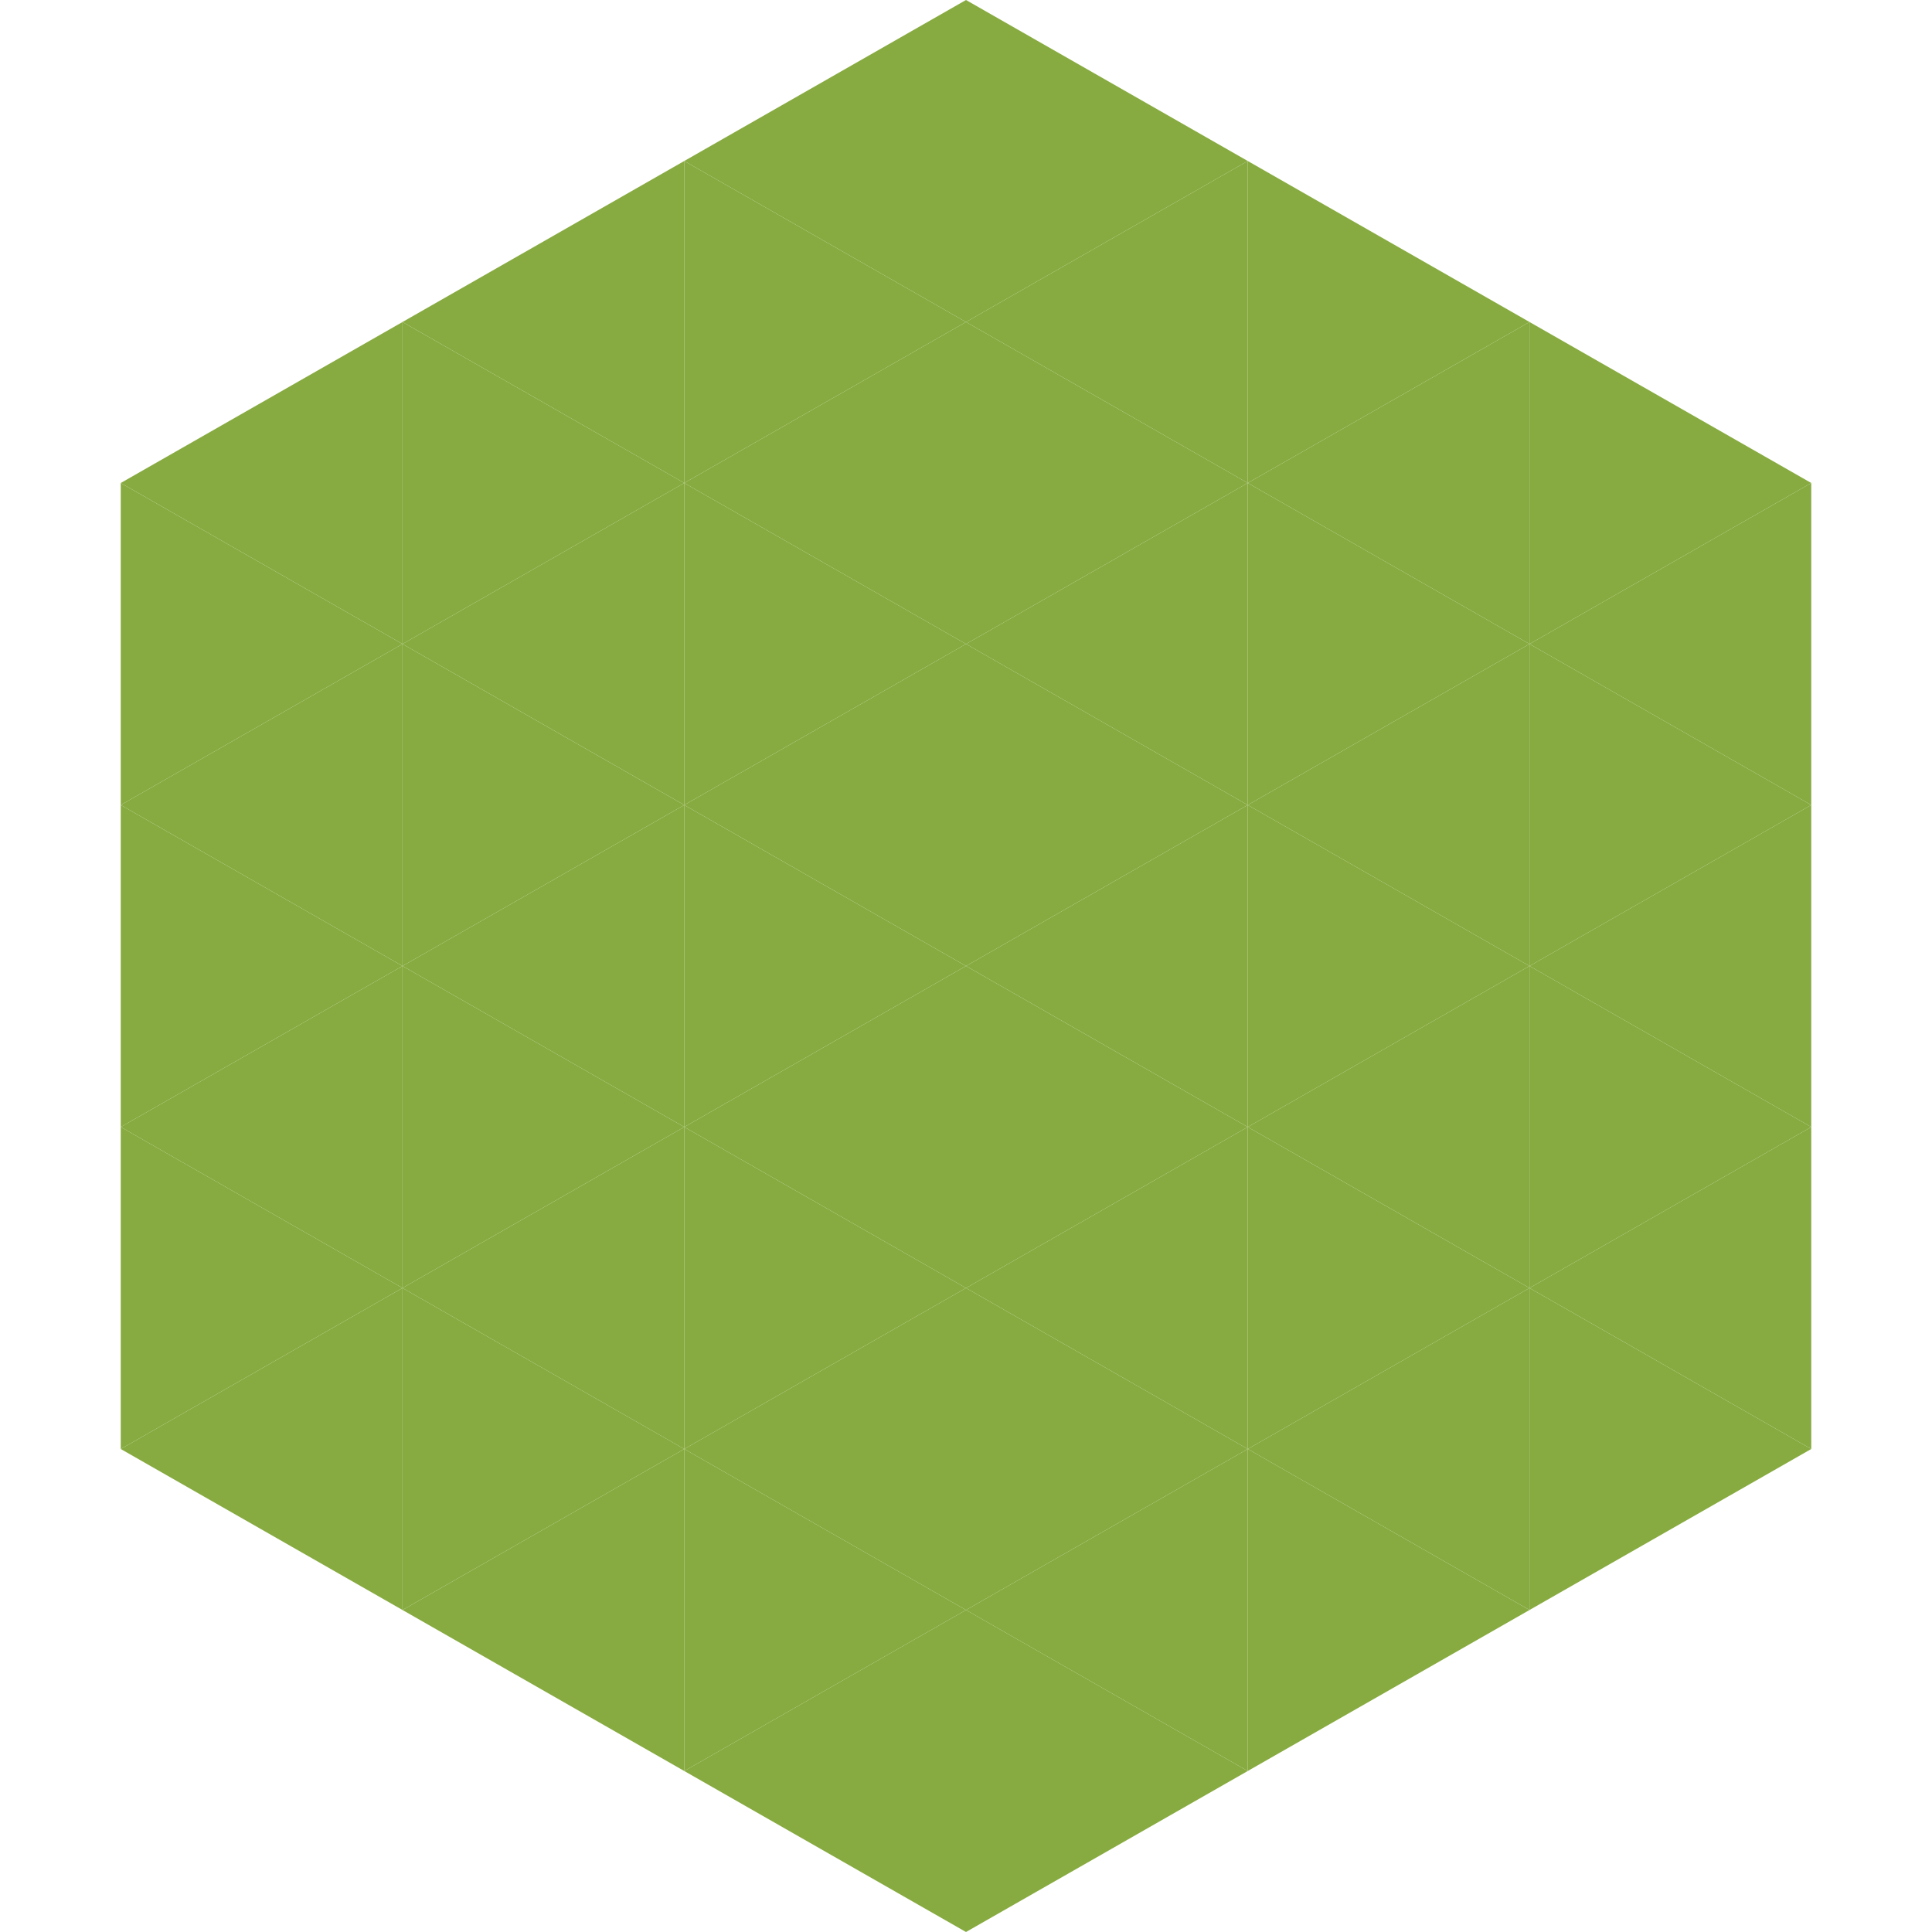
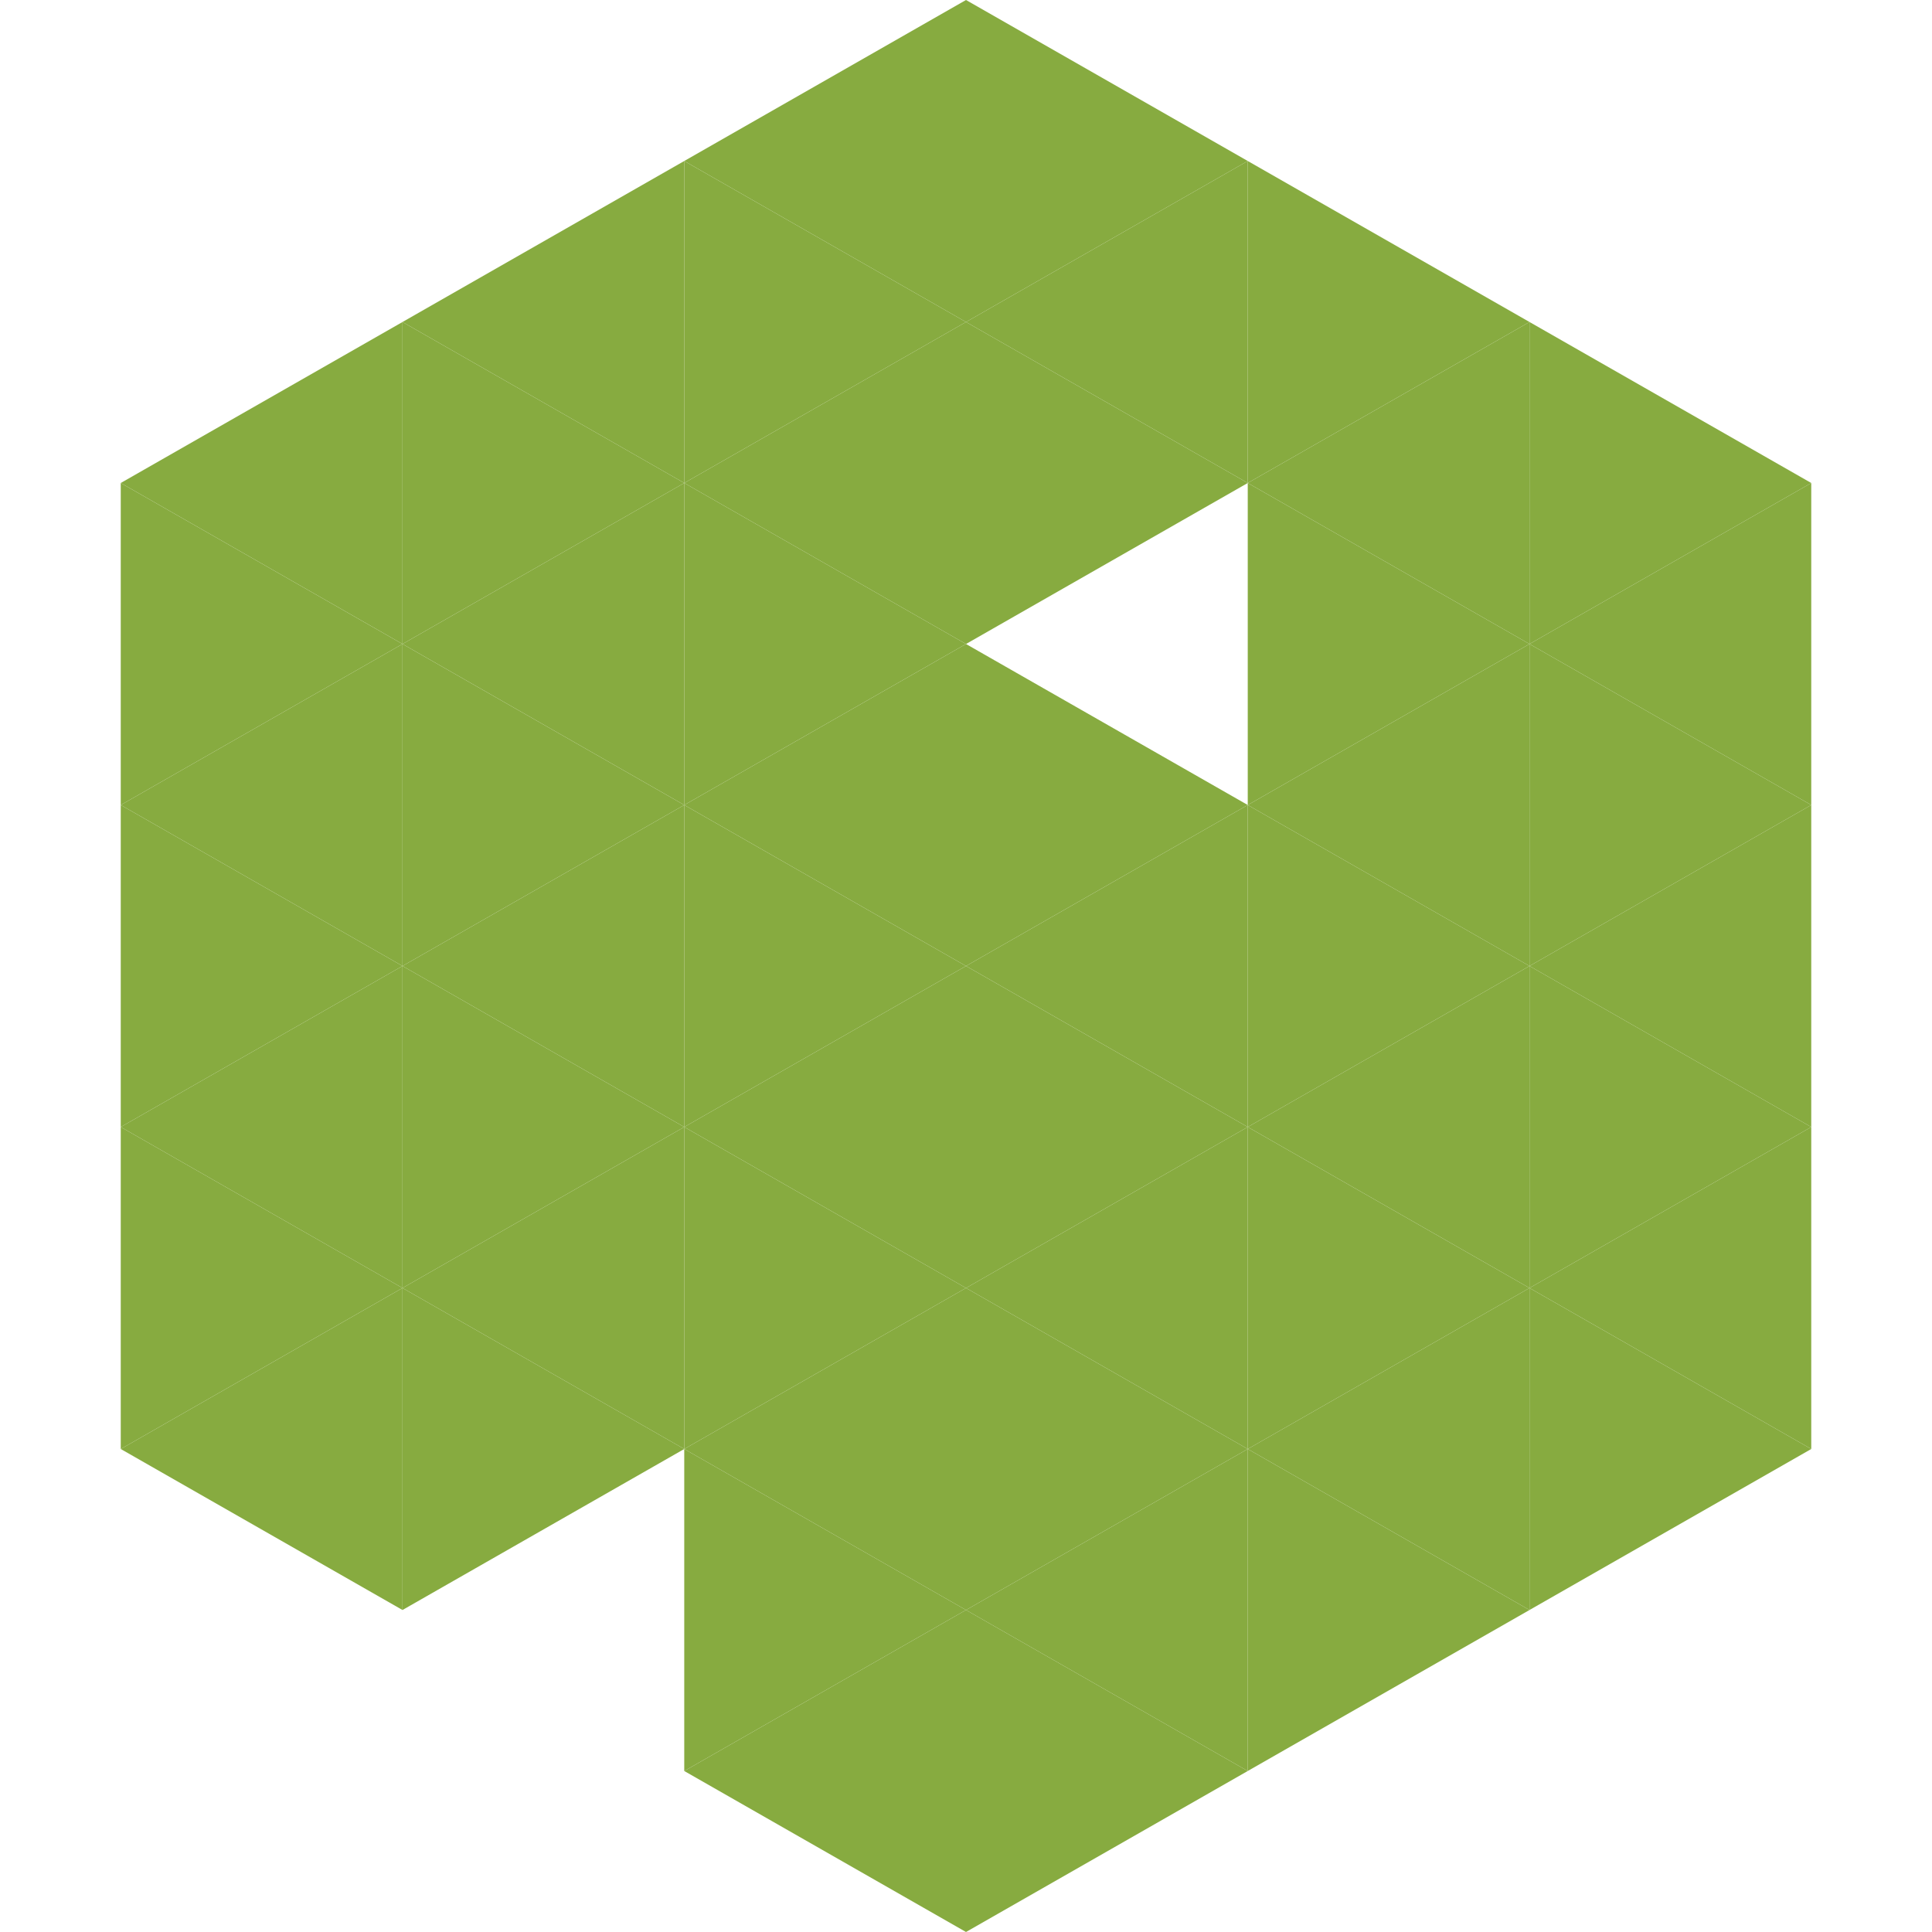
<svg xmlns="http://www.w3.org/2000/svg" width="240" height="240">
  <polygon points="50,40 15,60 50,80" style="fill:rgb(135,171,64)" />
  <polygon points="190,40 225,60 190,80" style="fill:rgb(135,171,64)" />
  <polygon points="15,60 50,80 15,100" style="fill:rgb(135,171,64)" />
  <polygon points="225,60 190,80 225,100" style="fill:rgb(135,171,64)" />
  <polygon points="50,80 15,100 50,120" style="fill:rgb(135,171,64)" />
  <polygon points="190,80 225,100 190,120" style="fill:rgb(135,171,64)" />
  <polygon points="15,100 50,120 15,140" style="fill:rgb(135,171,64)" />
  <polygon points="225,100 190,120 225,140" style="fill:rgb(135,171,64)" />
  <polygon points="50,120 15,140 50,160" style="fill:rgb(135,171,64)" />
  <polygon points="190,120 225,140 190,160" style="fill:rgb(135,171,64)" />
  <polygon points="15,140 50,160 15,180" style="fill:rgb(135,171,64)" />
  <polygon points="225,140 190,160 225,180" style="fill:rgb(135,171,64)" />
  <polygon points="50,160 15,180 50,200" style="fill:rgb(135,171,64)" />
  <polygon points="190,160 225,180 190,200" style="fill:rgb(135,171,64)" />
  <polygon points="15,180 50,200 15,220" style="fill:rgb(255,255,255); fill-opacity:0" />
  <polygon points="225,180 190,200 225,220" style="fill:rgb(255,255,255); fill-opacity:0" />
-   <polygon points="50,0 85,20 50,40" style="fill:rgb(255,255,255); fill-opacity:0" />
  <polygon points="190,0 155,20 190,40" style="fill:rgb(255,255,255); fill-opacity:0" />
  <polygon points="85,20 50,40 85,60" style="fill:rgb(135,171,64)" />
  <polygon points="155,20 190,40 155,60" style="fill:rgb(135,171,64)" />
  <polygon points="50,40 85,60 50,80" style="fill:rgb(135,171,64)" />
  <polygon points="190,40 155,60 190,80" style="fill:rgb(135,171,64)" />
  <polygon points="85,60 50,80 85,100" style="fill:rgb(135,171,64)" />
  <polygon points="155,60 190,80 155,100" style="fill:rgb(135,171,64)" />
  <polygon points="50,80 85,100 50,120" style="fill:rgb(135,171,64)" />
  <polygon points="190,80 155,100 190,120" style="fill:rgb(135,171,64)" />
  <polygon points="85,100 50,120 85,140" style="fill:rgb(135,171,64)" />
  <polygon points="155,100 190,120 155,140" style="fill:rgb(135,171,64)" />
  <polygon points="50,120 85,140 50,160" style="fill:rgb(135,171,64)" />
  <polygon points="190,120 155,140 190,160" style="fill:rgb(135,171,64)" />
  <polygon points="85,140 50,160 85,180" style="fill:rgb(135,171,64)" />
  <polygon points="155,140 190,160 155,180" style="fill:rgb(135,171,64)" />
  <polygon points="50,160 85,180 50,200" style="fill:rgb(135,171,64)" />
  <polygon points="190,160 155,180 190,200" style="fill:rgb(135,171,64)" />
-   <polygon points="85,180 50,200 85,220" style="fill:rgb(135,171,64)" />
  <polygon points="155,180 190,200 155,220" style="fill:rgb(135,171,64)" />
  <polygon points="120,0 85,20 120,40" style="fill:rgb(135,171,64)" />
  <polygon points="120,0 155,20 120,40" style="fill:rgb(135,171,64)" />
  <polygon points="85,20 120,40 85,60" style="fill:rgb(135,171,64)" />
  <polygon points="155,20 120,40 155,60" style="fill:rgb(135,171,64)" />
  <polygon points="120,40 85,60 120,80" style="fill:rgb(135,171,64)" />
  <polygon points="120,40 155,60 120,80" style="fill:rgb(135,171,64)" />
  <polygon points="85,60 120,80 85,100" style="fill:rgb(135,171,64)" />
-   <polygon points="155,60 120,80 155,100" style="fill:rgb(135,171,64)" />
  <polygon points="120,80 85,100 120,120" style="fill:rgb(135,171,64)" />
  <polygon points="120,80 155,100 120,120" style="fill:rgb(135,171,64)" />
  <polygon points="85,100 120,120 85,140" style="fill:rgb(135,171,64)" />
  <polygon points="155,100 120,120 155,140" style="fill:rgb(135,171,64)" />
  <polygon points="120,120 85,140 120,160" style="fill:rgb(135,171,64)" />
  <polygon points="120,120 155,140 120,160" style="fill:rgb(135,171,64)" />
  <polygon points="85,140 120,160 85,180" style="fill:rgb(135,171,64)" />
  <polygon points="155,140 120,160 155,180" style="fill:rgb(135,171,64)" />
  <polygon points="120,160 85,180 120,200" style="fill:rgb(135,171,64)" />
  <polygon points="120,160 155,180 120,200" style="fill:rgb(135,171,64)" />
  <polygon points="85,180 120,200 85,220" style="fill:rgb(135,171,64)" />
  <polygon points="155,180 120,200 155,220" style="fill:rgb(135,171,64)" />
  <polygon points="120,200 85,220 120,240" style="fill:rgb(135,171,64)" />
  <polygon points="120,200 155,220 120,240" style="fill:rgb(135,171,64)" />
  <polygon points="85,220 120,240 85,260" style="fill:rgb(255,255,255); fill-opacity:0" />
-   <polygon points="155,220 120,240 155,260" style="fill:rgb(255,255,255); fill-opacity:0" />
</svg>